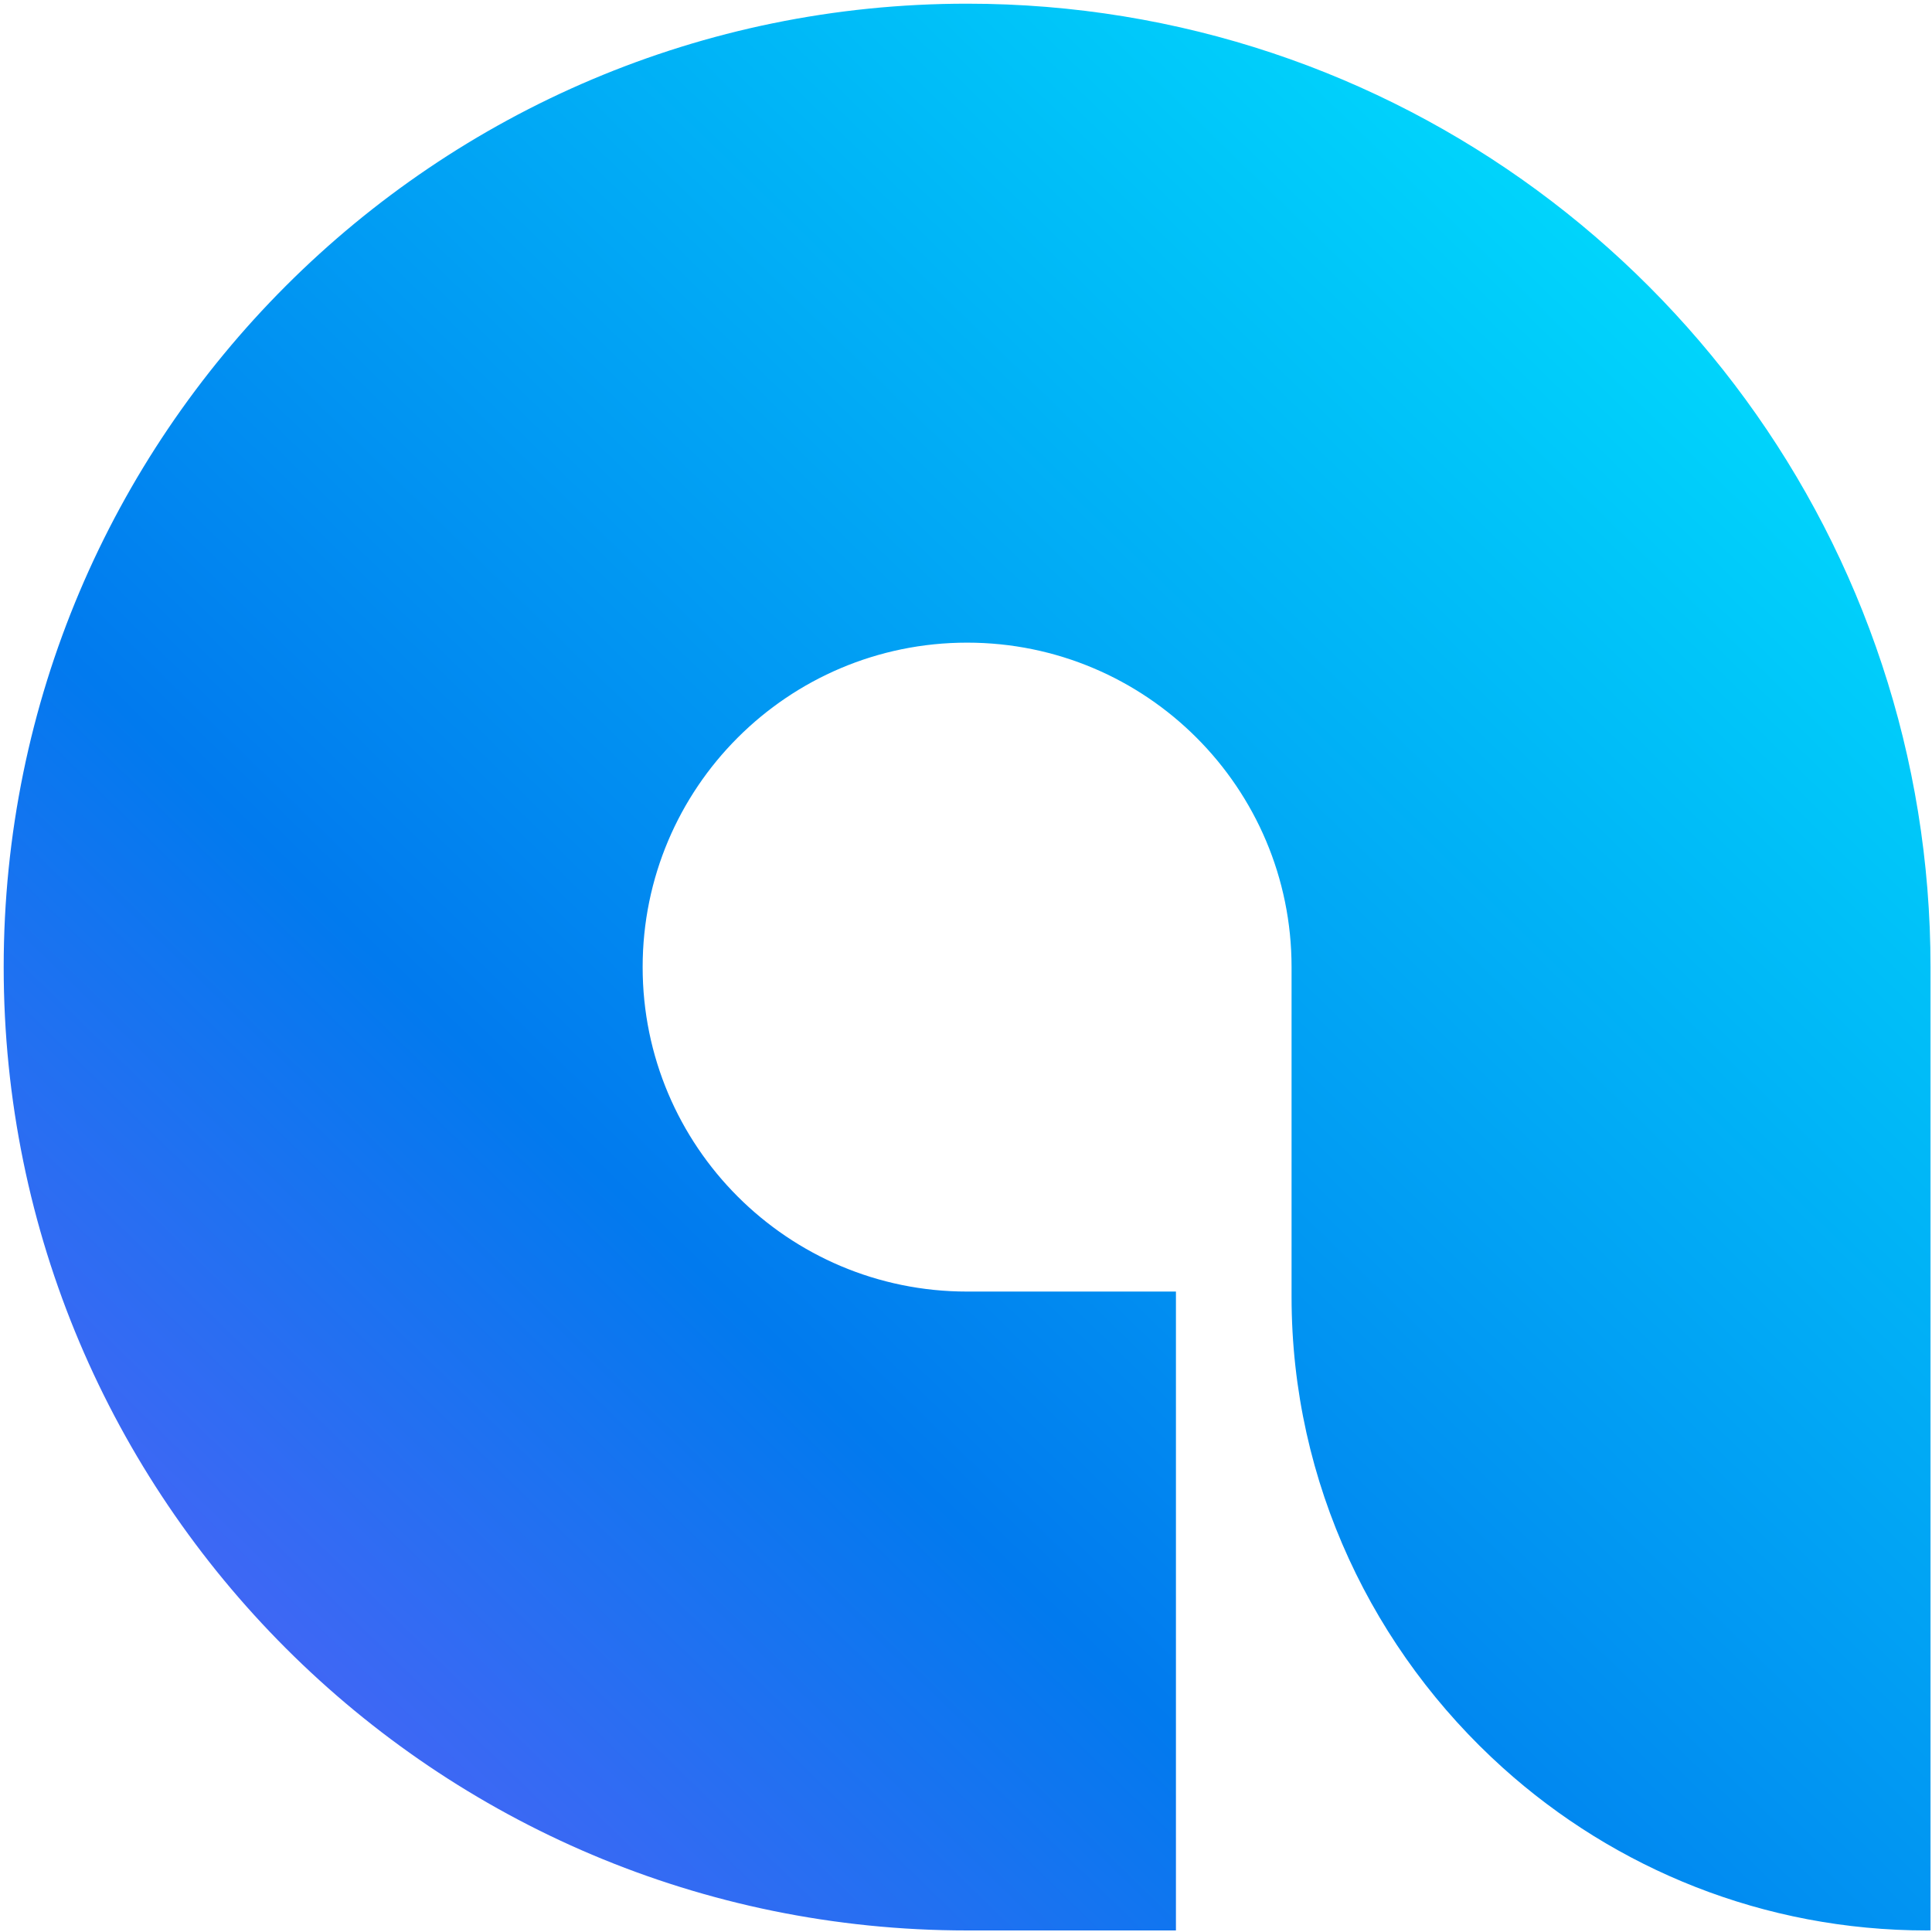
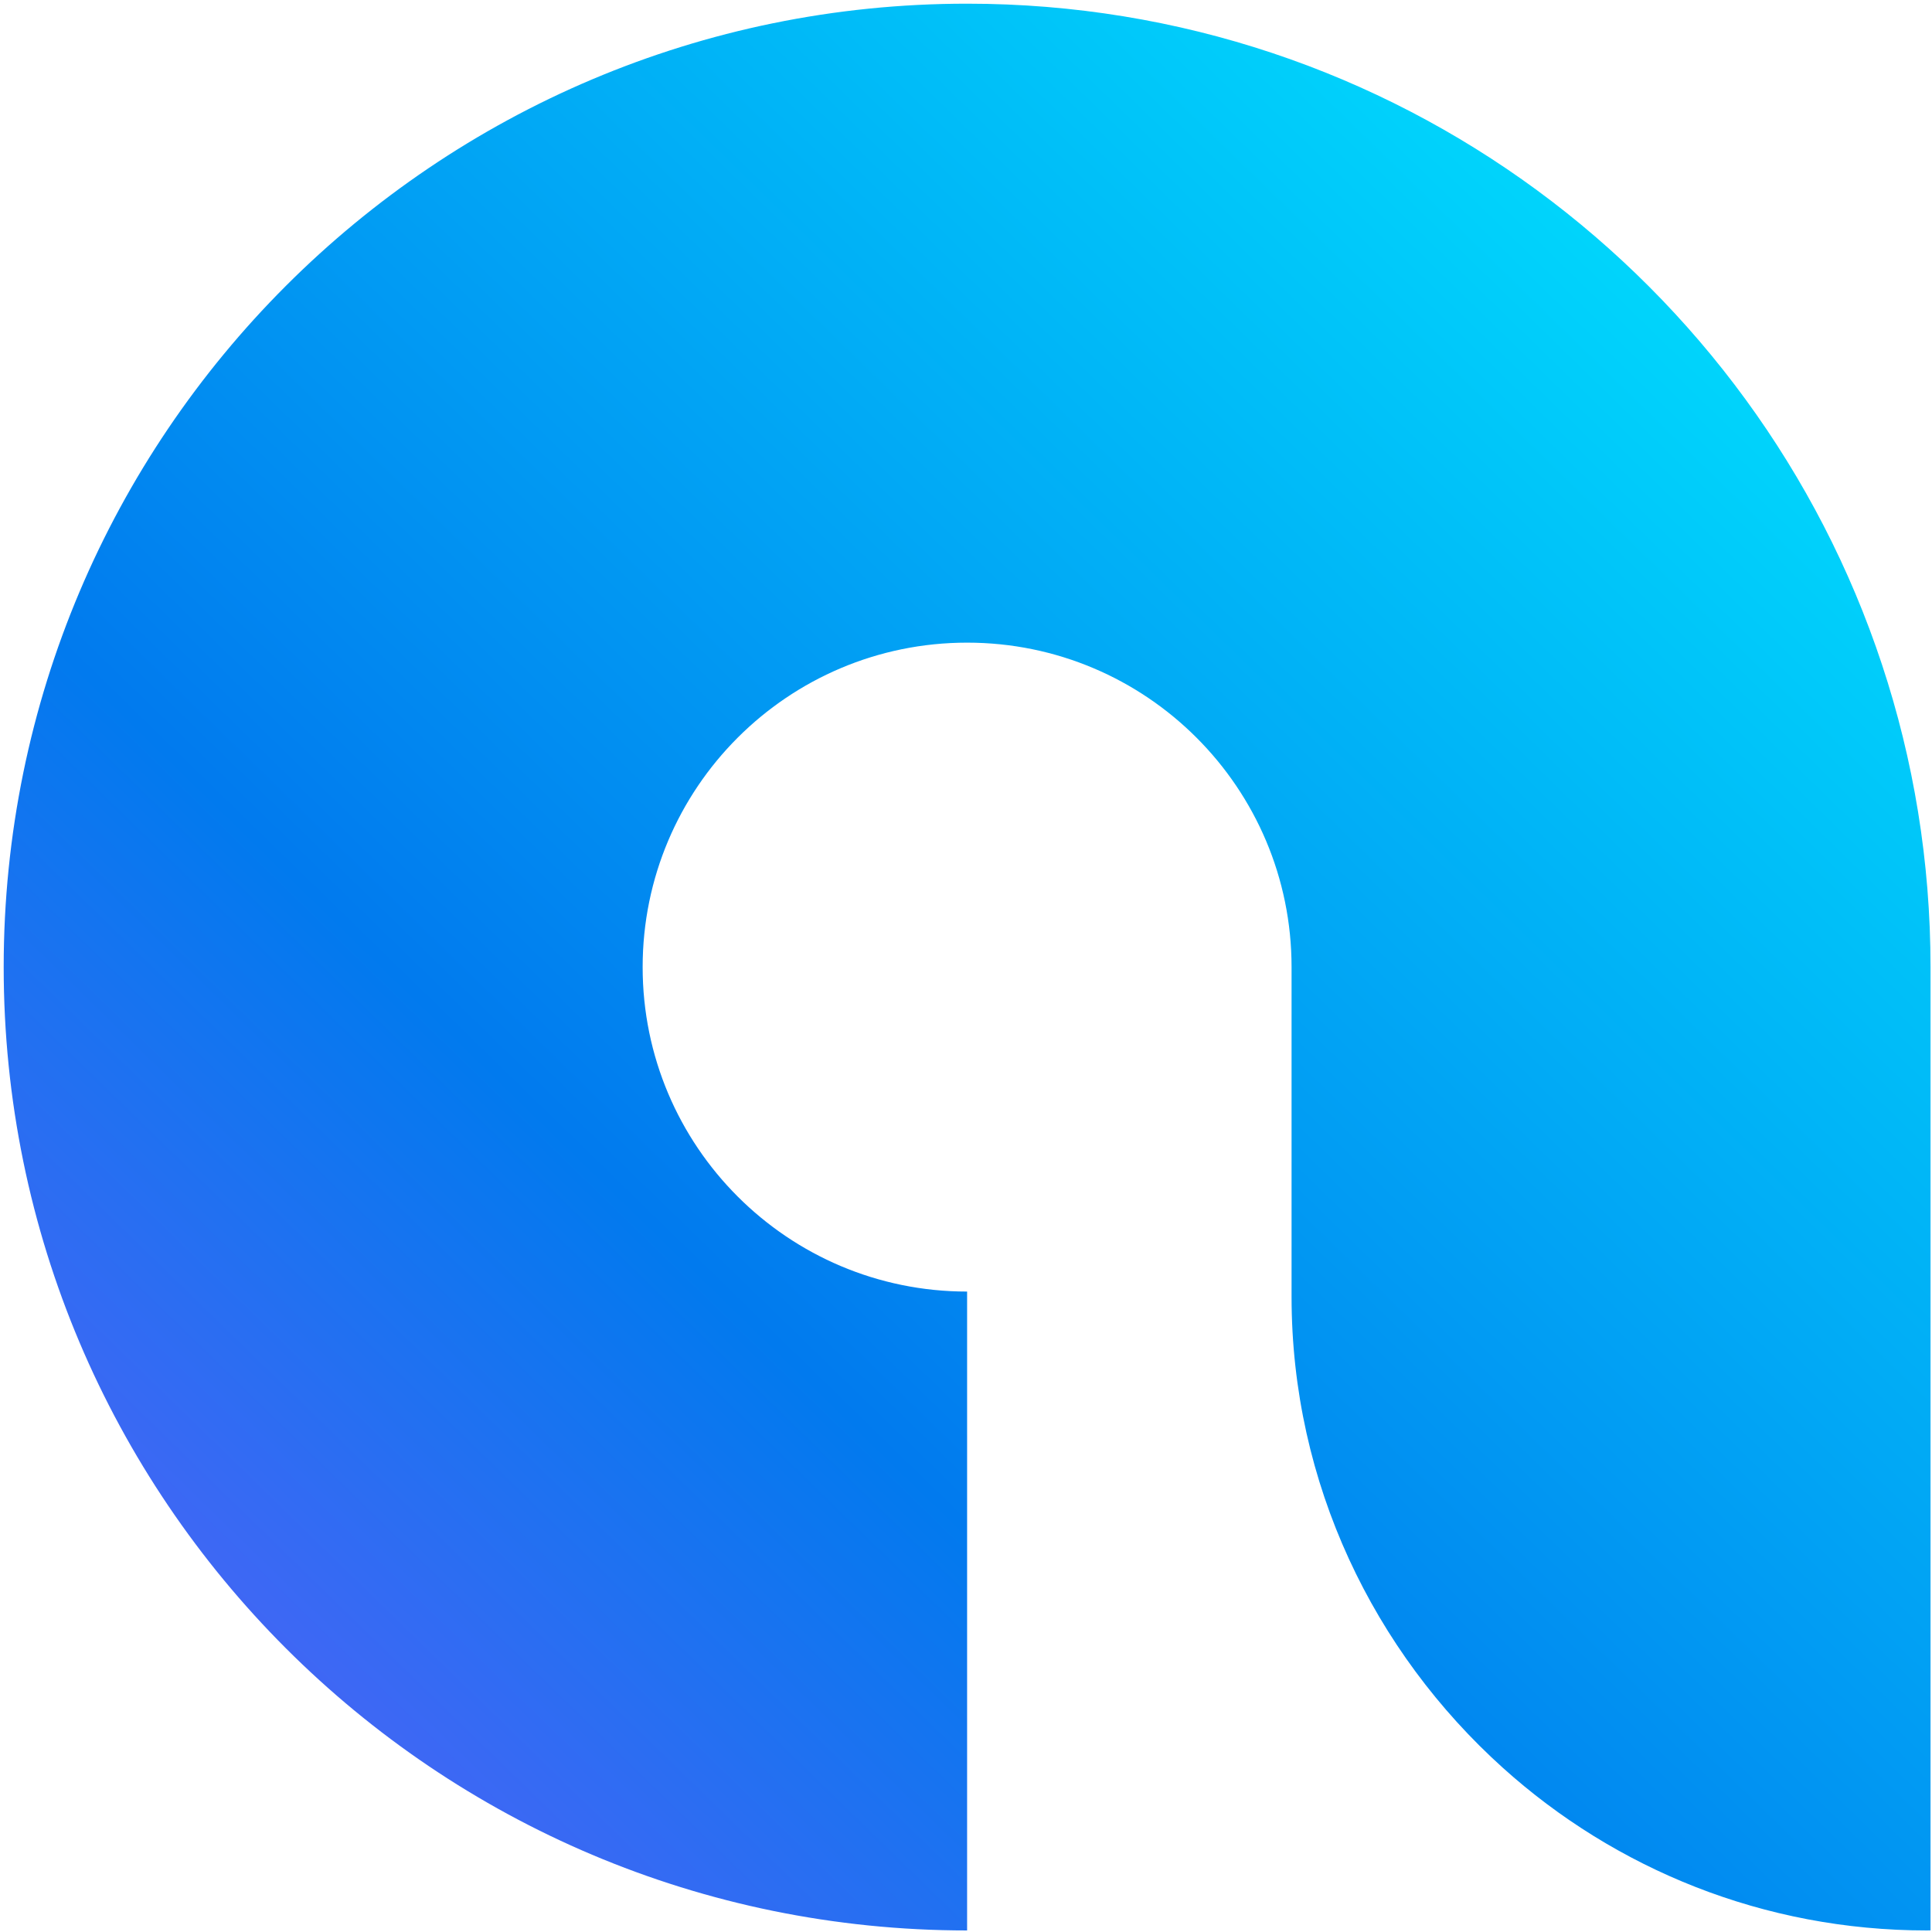
<svg xmlns="http://www.w3.org/2000/svg" width="262" height="262" viewBox="0 0 262 262" fill="none">
-   <path d="M261.8 137.73V261.78C261.63 261.79 261.46 261.79 261.29 261.79C239.18 261.79 219.03 253.45 203.81 239.74C186.34 224.01 175.15 201.22 175.15 175.85C175.15 175.62 175.14 175.38 175.15 175.15V131.15C175.15 106.85 155.45 87.15 131.15 87.15C106.85 87.15 87.15 106.85 87.15 131.15C87.15 155.45 106.85 175.15 131.15 175.15H159.47V261.79H131.15C59 261.79 0.5 203.3 0.5 131.15C0.5 59 59 0.5 131.15 0.5C188.97 0.5 238.03 38.06 255.22 90.13C259.49 103.03 261.8 116.82 261.8 131.15C261.8 137.73 261.8 135.5 261.8 137.73Z" fill="url(#paint0_linear_104_40)" />
+   <path d="M261.8 137.73V261.78C261.63 261.79 261.46 261.79 261.29 261.79C239.18 261.79 219.03 253.45 203.81 239.74C186.34 224.01 175.15 201.22 175.15 175.85C175.15 175.62 175.14 175.38 175.15 175.15V131.15C175.15 106.85 155.45 87.15 131.15 87.15C106.85 87.15 87.15 106.85 87.15 131.15C87.15 155.45 106.85 175.15 131.15 175.15V261.79H131.15C59 261.79 0.5 203.3 0.5 131.15C0.5 59 59 0.5 131.15 0.5C188.97 0.5 238.03 38.06 255.22 90.13C259.49 103.03 261.8 116.82 261.8 131.15C261.8 137.73 261.8 135.5 261.8 137.73Z" fill="url(#paint0_linear_104_40)" />
  <defs>
    <linearGradient id="paint0_linear_104_40" x1="255.5" y1="-14.5" x2="-12" y2="260.5" gradientUnits="userSpaceOnUse">
      <stop offset="0.064" stop-color="#00E6FE" />
      <stop offset="0.641" stop-color="#017AEE" />
      <stop offset="0.904" stop-color="#5361F6" />
    </linearGradient>
  </defs>
</svg>